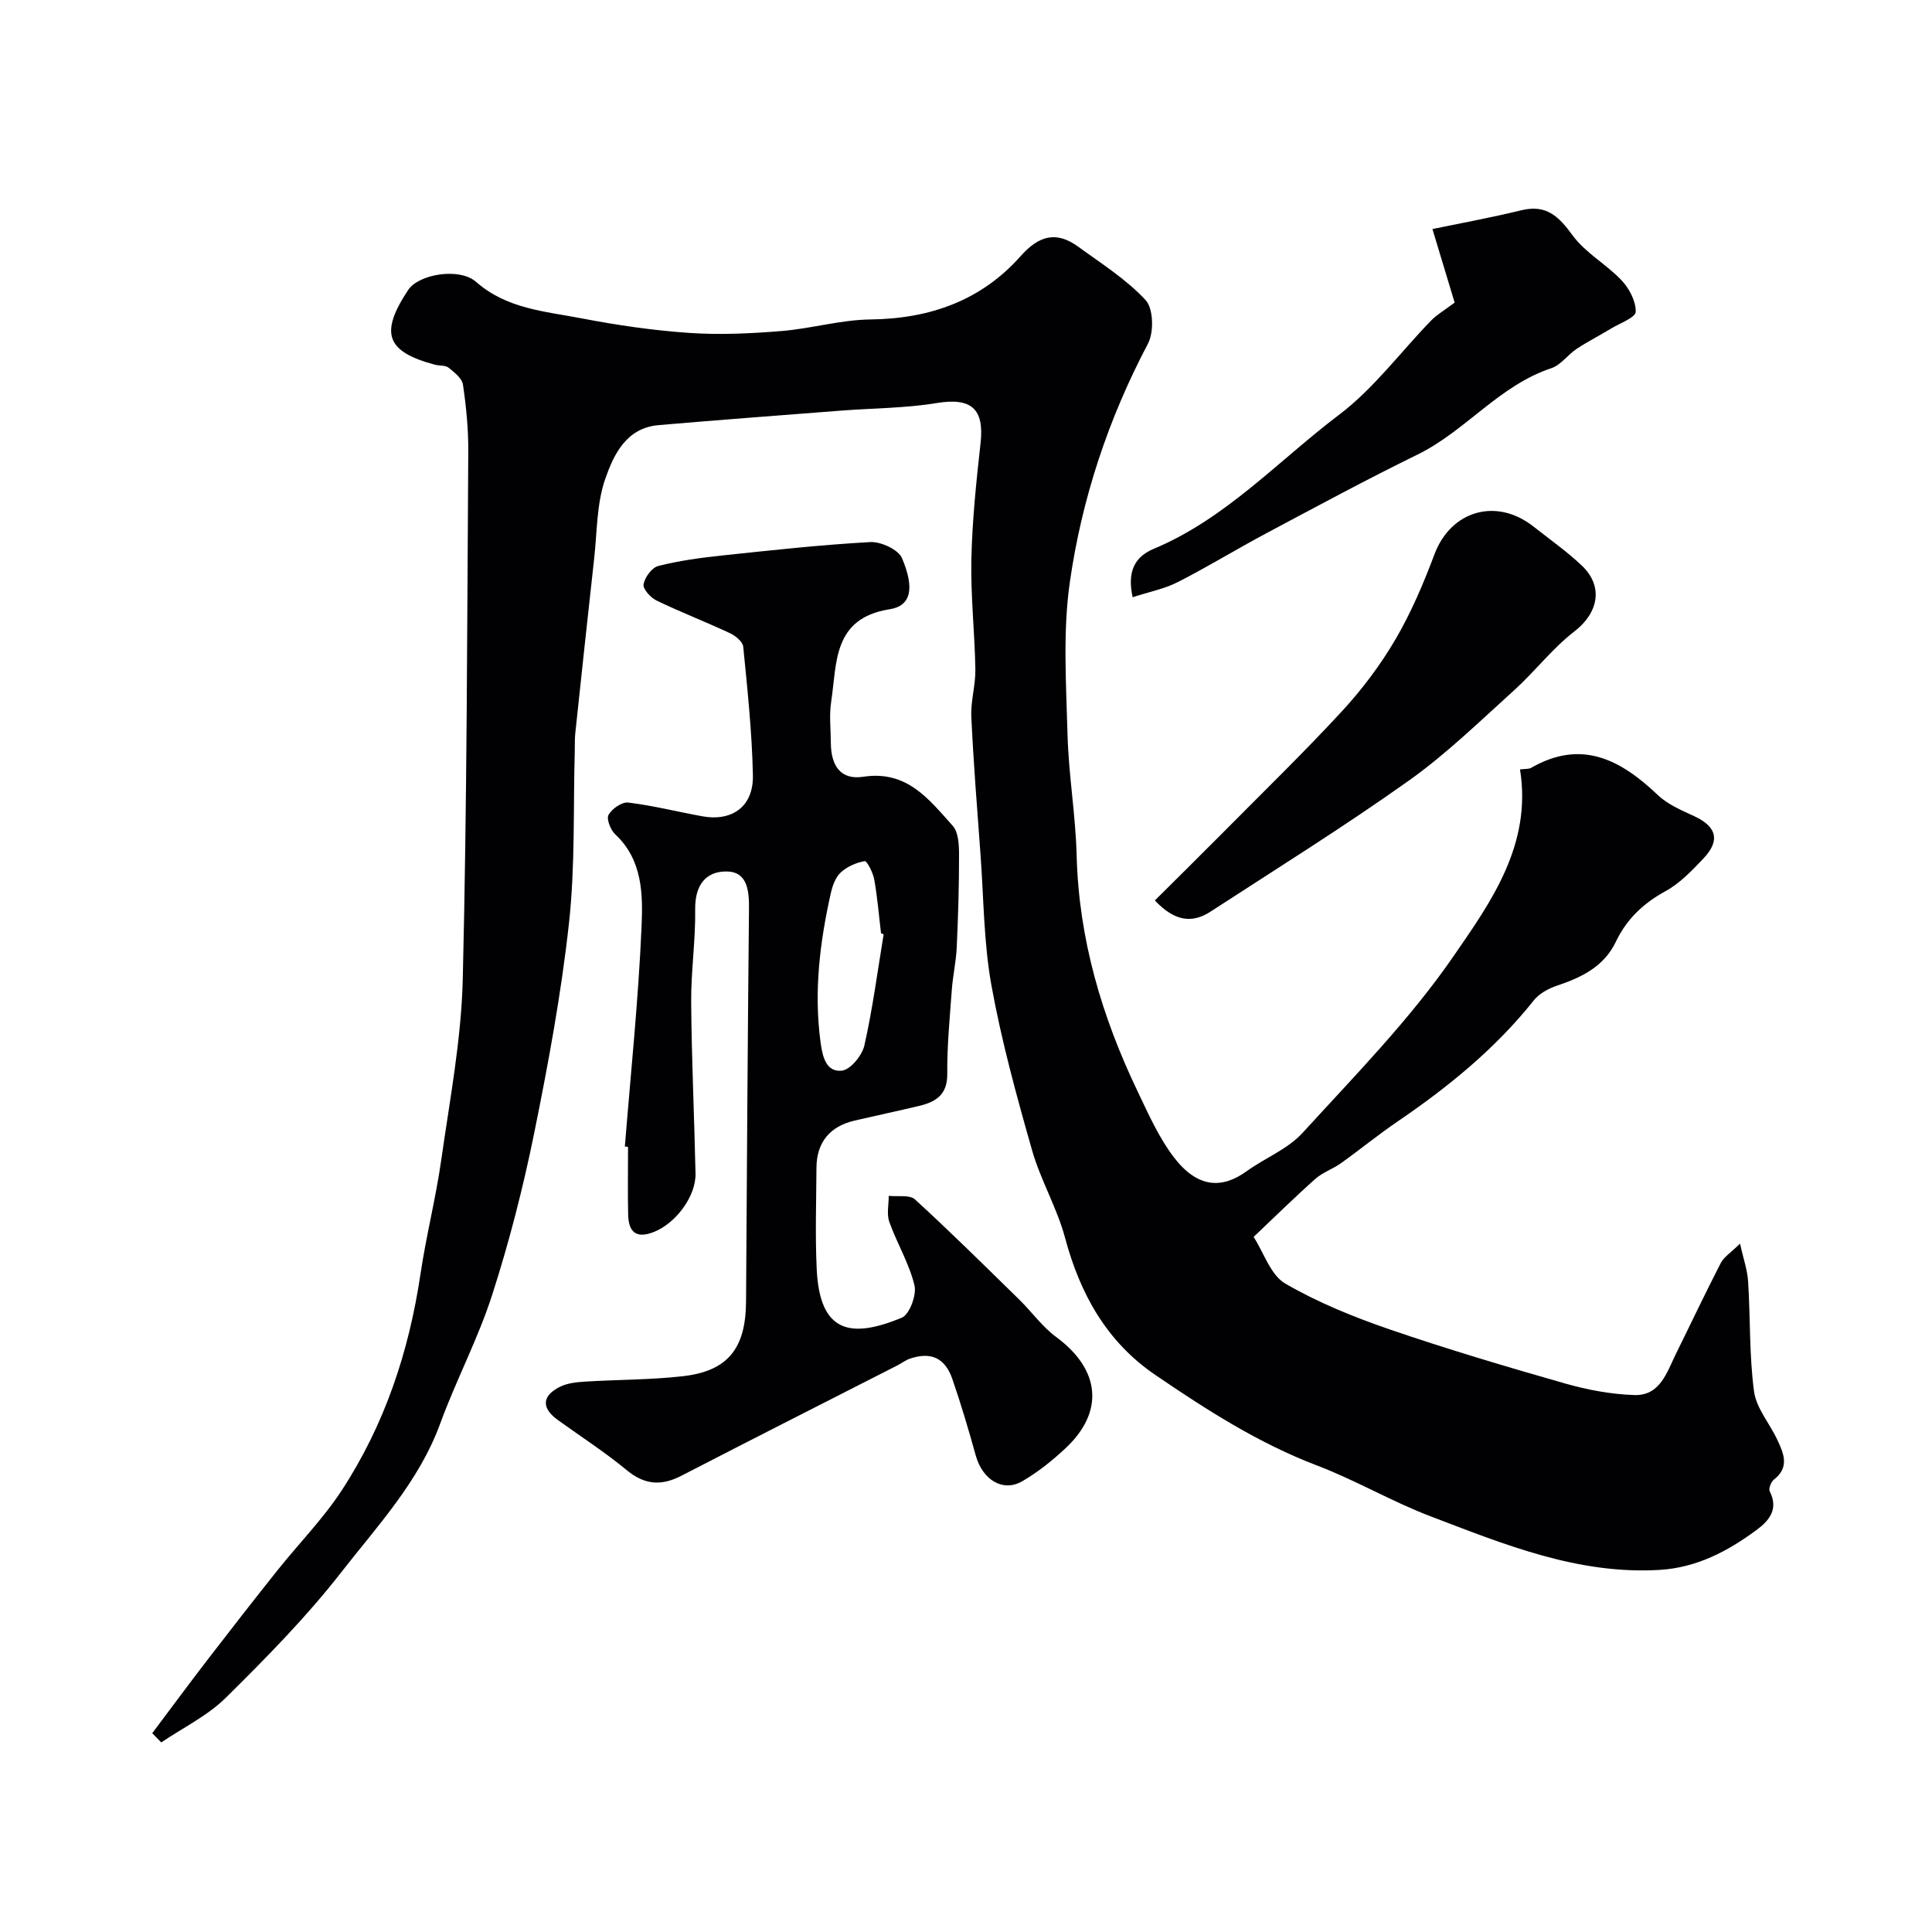
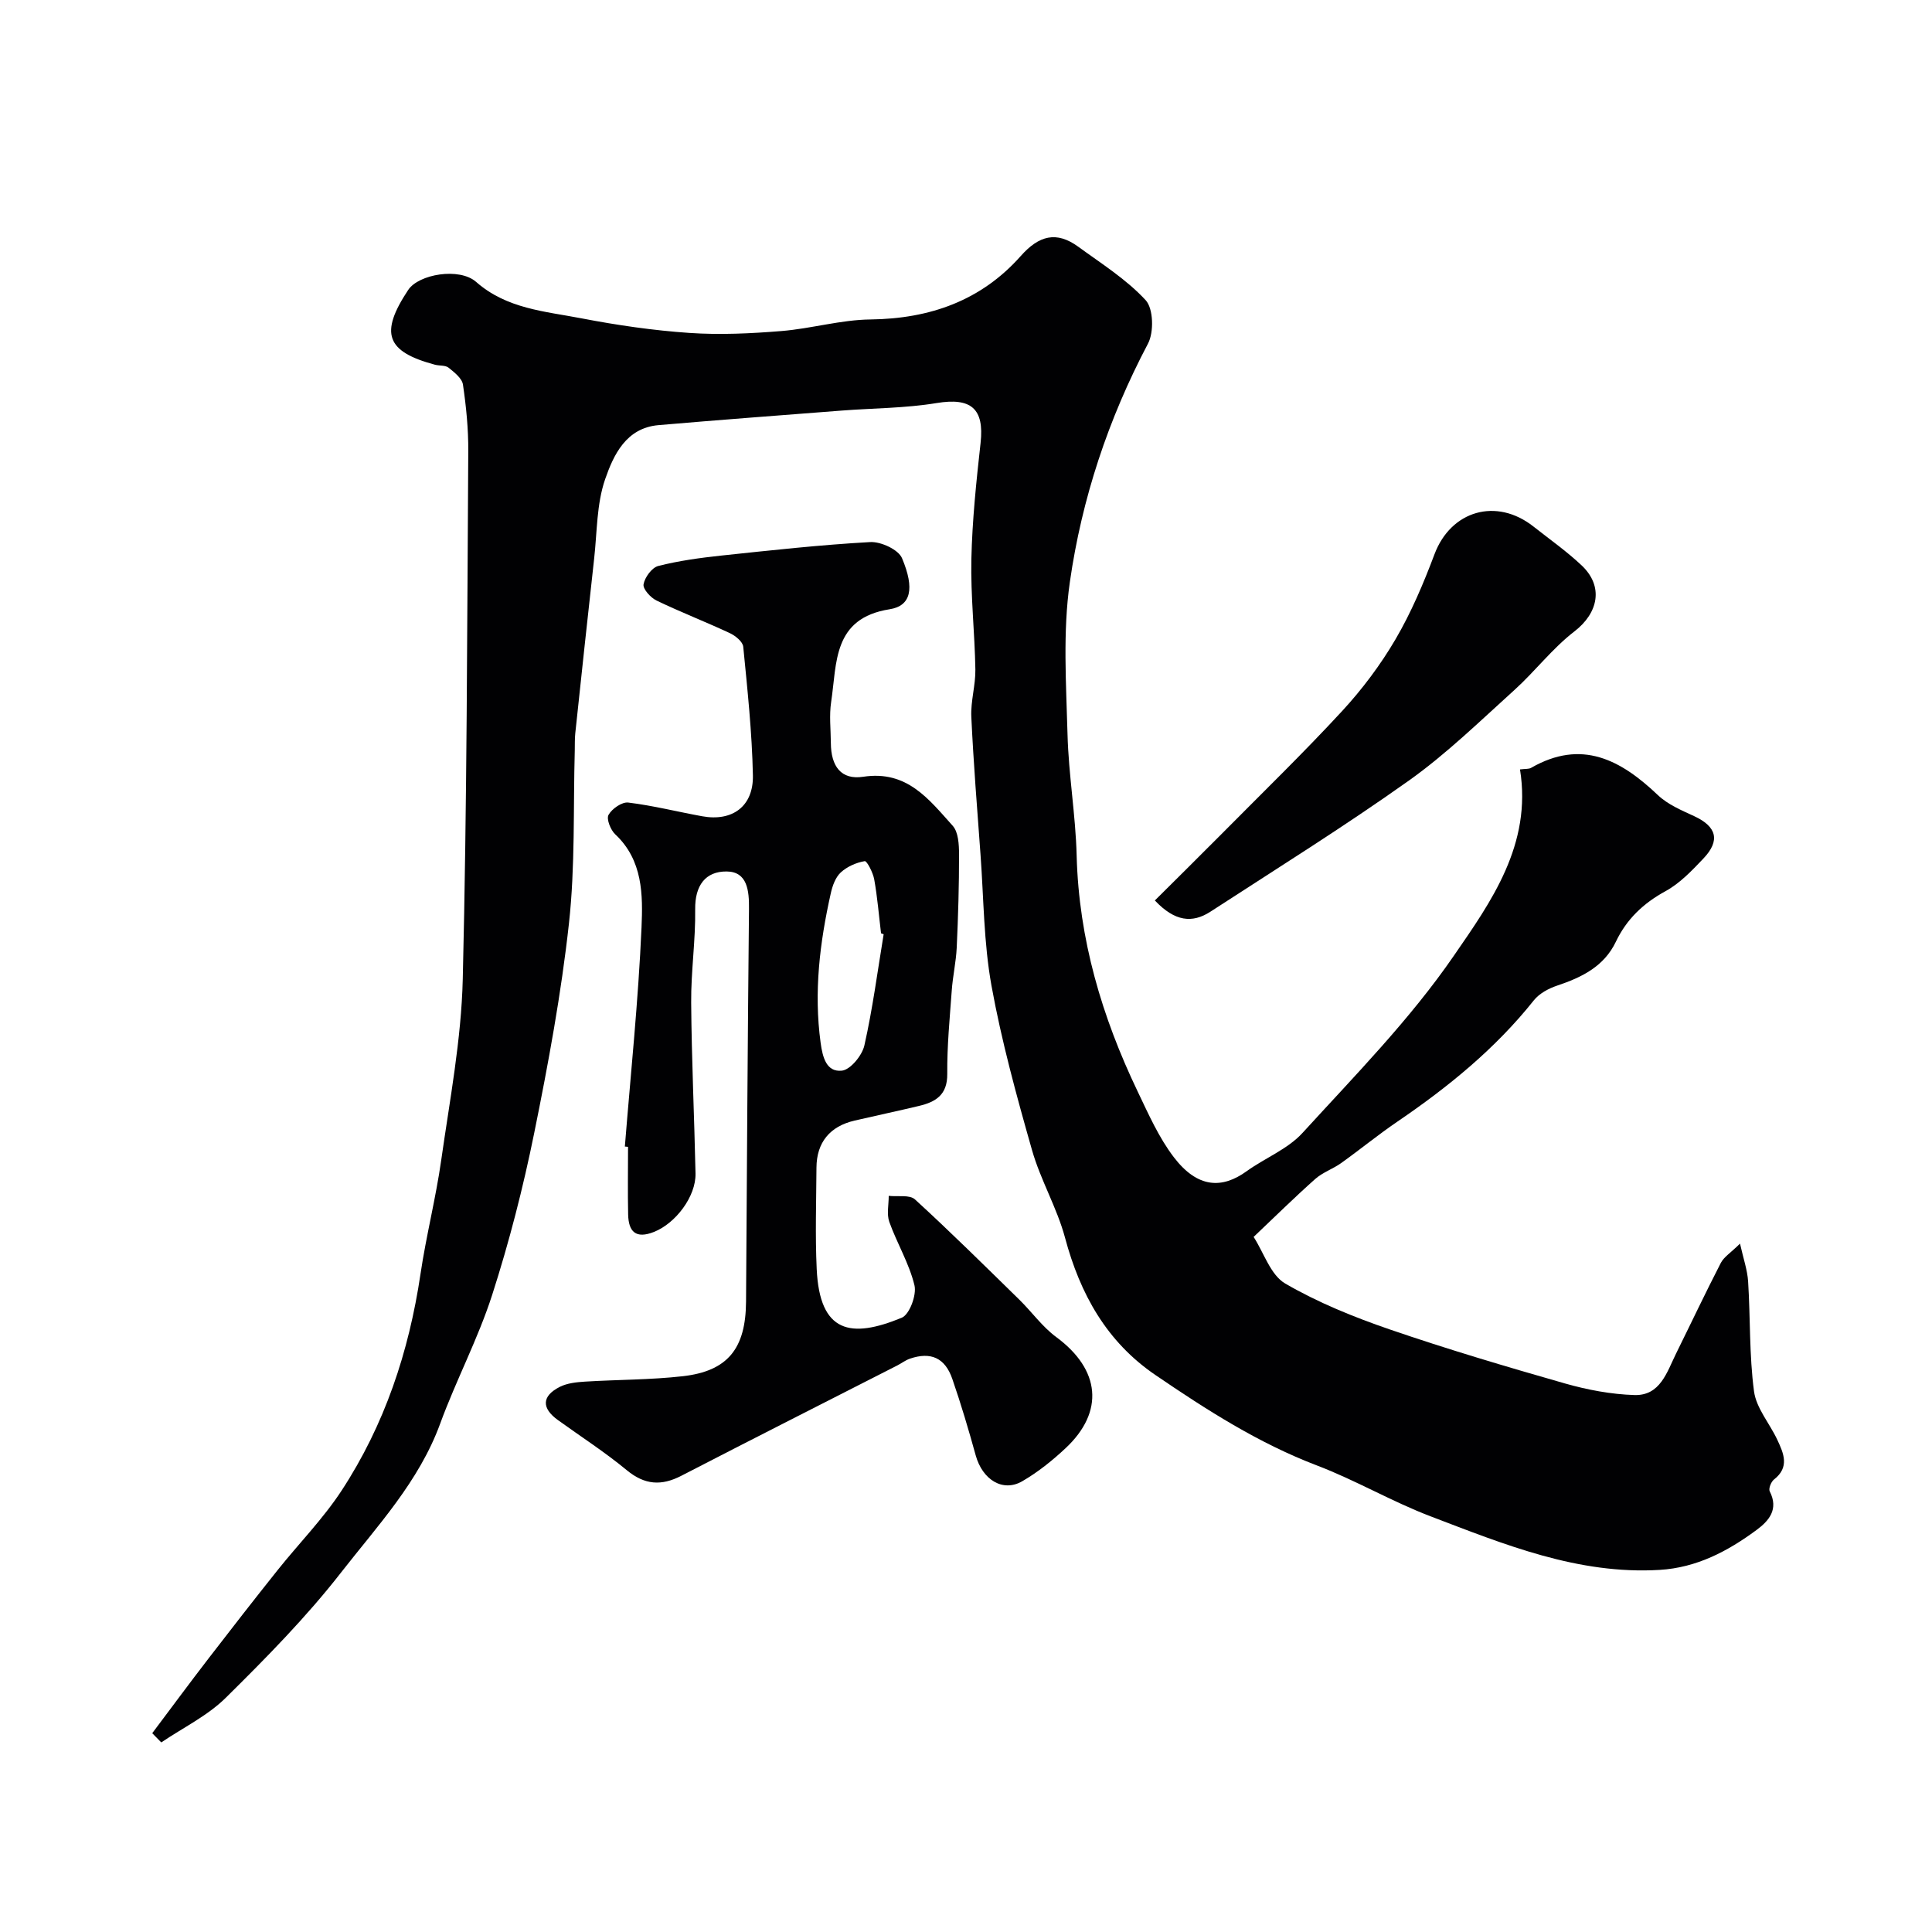
<svg xmlns="http://www.w3.org/2000/svg" enable-background="new 0 0 400 400" viewBox="0 0 400 400">
  <g fill="#010103">
    <path d="m314.7 159.3c1.11-.14 1.81-.05 2.29-.32 10.48-6.03 18.58-1.67 26.27 5.65 2.05 1.95 4.9 3.14 7.53 4.36 4.62 2.15 5.43 5.02 1.88 8.76-2.37 2.5-4.87 5.13-7.83 6.75-4.6 2.51-8.05 5.78-10.29 10.47-2.46 5.15-7.08 7.39-12.19 9.1-1.75.59-3.66 1.62-4.78 3.02-7.98 10.03-17.76 17.98-28.28 25.14-3.98 2.71-7.72 5.78-11.64 8.58-1.7 1.21-3.8 1.91-5.34 3.27-4.36 3.88-8.53 7.99-12.77 12.01 2.13 3.3 3.51 7.89 6.54 9.65 6.79 3.95 14.23 6.96 21.69 9.52 11.94 4.1 24.06 7.69 36.19 11.16 4.67 1.33 9.59 2.26 14.42 2.41 5.34.16 6.72-4.73 8.62-8.59 3.09-6.25 6.07-12.56 9.26-18.75.64-1.25 2.05-2.11 3.98-4.01.69 3.09 1.53 5.45 1.68 7.85.48 7.58.22 15.23 1.22 22.73.47 3.5 3.25 6.66 4.83 10.05 1.31 2.8 2.58 5.66-.7 8.21-.6.47-1.16 1.9-.88 2.44 1.9 3.73-.15 6.11-2.76 8.03-5.96 4.4-12.38 7.78-20.03 8.24-16.9 1.01-32.11-5.26-47.37-11.07-8.04-3.06-15.55-7.49-23.58-10.55-12.12-4.62-22.87-11.52-33.46-18.74-10.08-6.87-15.57-16.75-18.69-28.39-1.67-6.23-5.09-11.98-6.85-18.19-3.2-11.24-6.31-22.56-8.39-34.04-1.6-8.86-1.6-18.02-2.26-27.05-.7-9.53-1.46-19.06-1.91-28.6-.15-3.24.89-6.53.84-9.79-.13-7.61-.99-15.23-.83-22.83.18-8.04 1.02-16.08 1.91-24.09.79-7.12-2-9.42-9.11-8.24-6.48 1.07-13.13 1.05-19.71 1.56-12.62.98-25.25 1.92-37.87 3.01-6.71.58-9.3 6.17-11.04 11.19-1.78 5.14-1.66 10.95-2.28 16.47-1.34 12.06-2.63 24.13-3.91 36.19-.12 1.16-.07 2.33-.1 3.49-.33 11.93.1 23.95-1.2 35.78-1.6 14.57-4.28 29.07-7.2 43.45-2.29 11.3-5.17 22.53-8.7 33.5-2.93 9.1-7.48 17.67-10.77 26.67-4.38 11.98-12.97 21.13-20.54 30.84-7.19 9.23-15.5 17.66-23.84 25.9-3.79 3.75-8.87 6.2-13.36 9.25-.62-.64-1.25-1.28-1.87-1.91 3.9-5.19 7.76-10.42 11.72-15.56 4.69-6.1 9.42-12.16 14.21-18.17 4.4-5.52 9.41-10.61 13.26-16.48 8.92-13.62 13.96-28.77 16.35-44.87 1.17-7.9 3.17-15.67 4.29-23.57 1.77-12.46 4.16-24.96 4.46-37.48.88-36.42.9-72.86 1.14-109.3.03-4.6-.43-9.23-1.1-13.78-.19-1.3-1.78-2.54-2.97-3.5-.68-.54-1.88-.37-2.83-.62-10.12-2.71-11.48-6.51-5.54-15.48 2.17-3.28 10.61-4.71 14.07-1.66 6.34 5.58 14.25 6.08 21.82 7.54 7.38 1.42 14.87 2.51 22.36 3.02 6.3.43 12.7.12 19.01-.39 6.18-.5 12.3-2.33 18.46-2.4 12.31-.15 22.92-3.91 31.1-13.13 3.77-4.26 7.39-5.22 11.91-1.93 4.81 3.51 9.97 6.75 13.95 11.06 1.62 1.75 1.74 6.63.49 9-8.22 15.58-13.71 32.11-16.18 49.38-1.48 10.33-.76 21.02-.48 31.53.22 8.38 1.68 16.72 1.89 25.1.45 17.31 5.24 33.41 12.64 48.85 2.24 4.68 4.39 9.56 7.51 13.63 4.91 6.39 9.96 6.53 15.04 2.86 3.8-2.74 8.51-4.57 11.58-7.94 10.84-11.88 22.26-23.49 31.32-36.67 7.71-11.17 16.21-23.04 13.7-38.58z" />
-     <path d="m129.37 237.38c1.21-15.12 2.79-30.22 3.45-45.36.29-6.71.3-13.91-5.44-19.28-.97-.91-1.87-3.18-1.39-4.03.71-1.27 2.78-2.71 4.08-2.55 5.15.63 10.21 1.91 15.32 2.84 6.22 1.13 10.62-2.04 10.49-8.47-.18-8.89-1.13-17.77-2-26.63-.1-1.04-1.62-2.28-2.76-2.81-5.02-2.35-10.2-4.35-15.18-6.75-1.23-.59-2.87-2.39-2.7-3.36.25-1.44 1.72-3.46 3.04-3.8 4.25-1.08 8.64-1.68 13.01-2.15 10.28-1.09 20.57-2.23 30.88-2.8 2.2-.12 5.83 1.55 6.58 3.33 2.67 6.33 1.85 9.88-2.56 10.58-11.82 1.86-10.89 11.13-12.11 19.2-.42 2.77-.08 5.66-.06 8.49.03 4.82 2.11 7.69 6.7 6.99 9.09-1.39 13.61 4.69 18.53 10.15 1.17 1.3 1.3 3.86 1.31 5.84.01 6.45-.18 12.91-.48 19.36-.14 2.98-.82 5.93-1.03 8.91-.42 5.75-.98 11.52-.93 17.28.04 4.33-2.4 5.79-5.85 6.61-4.43 1.06-8.88 2-13.31 3.03-5.14 1.18-7.89 4.52-7.92 9.75-.04 7-.28 14.01.05 21 .62 13.24 7.05 14.43 17.61 10.07 1.61-.67 3.11-4.72 2.63-6.71-1.09-4.53-3.62-8.69-5.21-13.13-.57-1.61-.11-3.58-.12-5.39 1.85.21 4.33-.28 5.44.74 7.36 6.73 14.45 13.76 21.59 20.74 2.6 2.55 4.77 5.63 7.66 7.76 9.1 6.71 10.03 15.43 1.91 23.02-2.74 2.56-5.73 4.96-8.96 6.83-4.03 2.33-8.24-.33-9.63-5.36-1.47-5.32-3.04-10.61-4.84-15.82-1.51-4.38-4.45-5.67-8.76-4.21-.92.31-1.72.94-2.59 1.39-14.92 7.61-29.87 15.17-44.75 22.86-4.14 2.14-7.59 1.91-11.3-1.15-4.52-3.74-9.49-6.94-14.26-10.38-3.42-2.47-3.37-4.97.4-6.88 1.53-.77 3.44-.97 5.2-1.08 6.75-.42 13.55-.36 20.26-1.12 9.34-1.06 13.03-5.76 13.09-15.45.17-27.11.34-54.22.61-81.32.04-3.73-.32-7.7-4.63-7.73-4.38-.04-6.58 2.9-6.51 7.84.09 6.43-.88 12.87-.83 19.29.09 11.8.65 23.6.9 35.4.1 4.78-4.14 10.34-8.61 12.1-3.77 1.49-5.26-.06-5.34-3.62-.1-4.66-.02-9.33-.02-14-.24-.03-.45-.05-.66-.06zm53.58-43.95c-.18-.07-.36-.13-.54-.2-.45-3.72-.75-7.47-1.41-11.15-.25-1.41-1.52-3.87-1.97-3.79-1.76.3-3.65 1.13-4.96 2.34-1.09 1.01-1.72 2.76-2.06 4.3-2.29 10.2-3.54 20.46-2.11 30.96.42 3.09 1.23 6.1 4.39 5.78 1.77-.18 4.2-3.14 4.67-5.22 1.71-7.59 2.72-15.33 3.99-23.02z" />
+     <path d="m129.37 237.38c1.21-15.12 2.79-30.22 3.45-45.36.29-6.71.3-13.91-5.44-19.28-.97-.91-1.87-3.18-1.39-4.03.71-1.27 2.78-2.71 4.08-2.55 5.15.63 10.21 1.91 15.32 2.84 6.22 1.13 10.62-2.04 10.49-8.47-.18-8.89-1.13-17.77-2-26.63-.1-1.04-1.62-2.28-2.76-2.81-5.02-2.35-10.2-4.35-15.18-6.75-1.23-.59-2.87-2.39-2.7-3.36.25-1.44 1.72-3.46 3.04-3.8 4.25-1.08 8.64-1.68 13.01-2.15 10.28-1.09 20.57-2.23 30.88-2.8 2.2-.12 5.83 1.55 6.58 3.33 2.67 6.33 1.85 9.88-2.56 10.58-11.82 1.86-10.89 11.13-12.11 19.2-.42 2.77-.08 5.66-.06 8.49.03 4.82 2.11 7.69 6.7 6.99 9.09-1.39 13.61 4.69 18.53 10.15 1.17 1.3 1.3 3.86 1.31 5.84.01 6.45-.18 12.91-.48 19.36-.14 2.98-.82 5.93-1.03 8.91-.42 5.75-.98 11.52-.93 17.28.04 4.33-2.4 5.79-5.85 6.61-4.43 1.06-8.88 2-13.31 3.03-5.14 1.18-7.89 4.52-7.92 9.75-.04 7-.28 14.01.05 21 .62 13.24 7.05 14.43 17.61 10.07 1.61-.67 3.11-4.72 2.63-6.71-1.09-4.53-3.62-8.69-5.21-13.13-.57-1.61-.11-3.58-.12-5.39 1.85.21 4.33-.28 5.44.74 7.36 6.73 14.45 13.76 21.59 20.74 2.6 2.55 4.77 5.63 7.66 7.76 9.1 6.71 10.03 15.43 1.91 23.02-2.74 2.56-5.73 4.96-8.96 6.83-4.03 2.33-8.24-.33-9.63-5.36-1.47-5.32-3.04-10.61-4.84-15.82-1.51-4.38-4.45-5.67-8.76-4.21-.92.31-1.72.94-2.59 1.39-14.92 7.61-29.87 15.17-44.75 22.86-4.14 2.14-7.59 1.91-11.3-1.15-4.52-3.74-9.49-6.94-14.26-10.38-3.42-2.47-3.37-4.97.4-6.88 1.53-.77 3.44-.97 5.2-1.08 6.75-.42 13.55-.36 20.26-1.12 9.34-1.06 13.03-5.76 13.09-15.45.17-27.11.34-54.22.61-81.32.04-3.73-.32-7.7-4.63-7.73-4.38-.04-6.58 2.9-6.51 7.84.09 6.43-.88 12.87-.83 19.29.09 11.8.65 23.6.9 35.4.1 4.78-4.14 10.34-8.61 12.1-3.77 1.49-5.26-.06-5.34-3.62-.1-4.66-.02-9.33-.02-14-.24-.03-.45-.05-.66-.06m53.58-43.95c-.18-.07-.36-.13-.54-.2-.45-3.72-.75-7.47-1.41-11.15-.25-1.41-1.52-3.87-1.97-3.79-1.76.3-3.65 1.13-4.96 2.34-1.09 1.01-1.72 2.76-2.06 4.3-2.29 10.2-3.54 20.46-2.11 30.96.42 3.09 1.23 6.1 4.39 5.78 1.77-.18 4.2-3.14 4.67-5.22 1.71-7.59 2.72-15.33 3.99-23.02z" />
    <path d="m239.1 186.43c4.72-4.7 9.47-9.38 14.16-14.11 8.24-8.32 16.65-16.48 24.59-25.08 4.18-4.53 7.97-9.58 11.08-14.89 3.25-5.55 5.8-11.58 8.07-17.61 3.39-9.01 12.8-11.8 20.51-5.71 3.34 2.64 6.84 5.1 9.93 8.01 4.64 4.36 3.49 9.87-1.49 13.7-4.55 3.5-8.12 8.24-12.41 12.12-7.12 6.43-14.05 13.2-21.83 18.74-13.4 9.52-27.37 18.23-41.16 27.19-3.69 2.36-7.29 2.05-11.45-2.36z" />
-     <path d="m301.17 62.65c-1.37-4.55-2.84-9.4-4.6-15.23 5.69-1.18 12.1-2.35 18.42-3.89 5.19-1.26 7.74 1.28 10.6 5.2 2.65 3.63 6.99 5.98 10.14 9.31 1.59 1.69 2.98 4.33 2.93 6.51-.02 1.18-3.22 2.34-5.03 3.43-2.39 1.45-4.89 2.72-7.22 4.26-1.82 1.21-3.25 3.33-5.2 3.98-10.82 3.58-17.77 13.02-27.74 17.9-10.53 5.15-20.85 10.73-31.2 16.24-6.19 3.29-12.17 6.97-18.41 10.15-2.79 1.42-5.99 2.04-9.36 3.14-1.14-5.22.34-8.34 4.36-10.02 14.97-6.26 25.83-18.27 38.42-27.79 7.16-5.41 12.69-12.97 19.03-19.49 1.18-1.21 2.73-2.1 4.86-3.7z" />
  </g>
</svg>